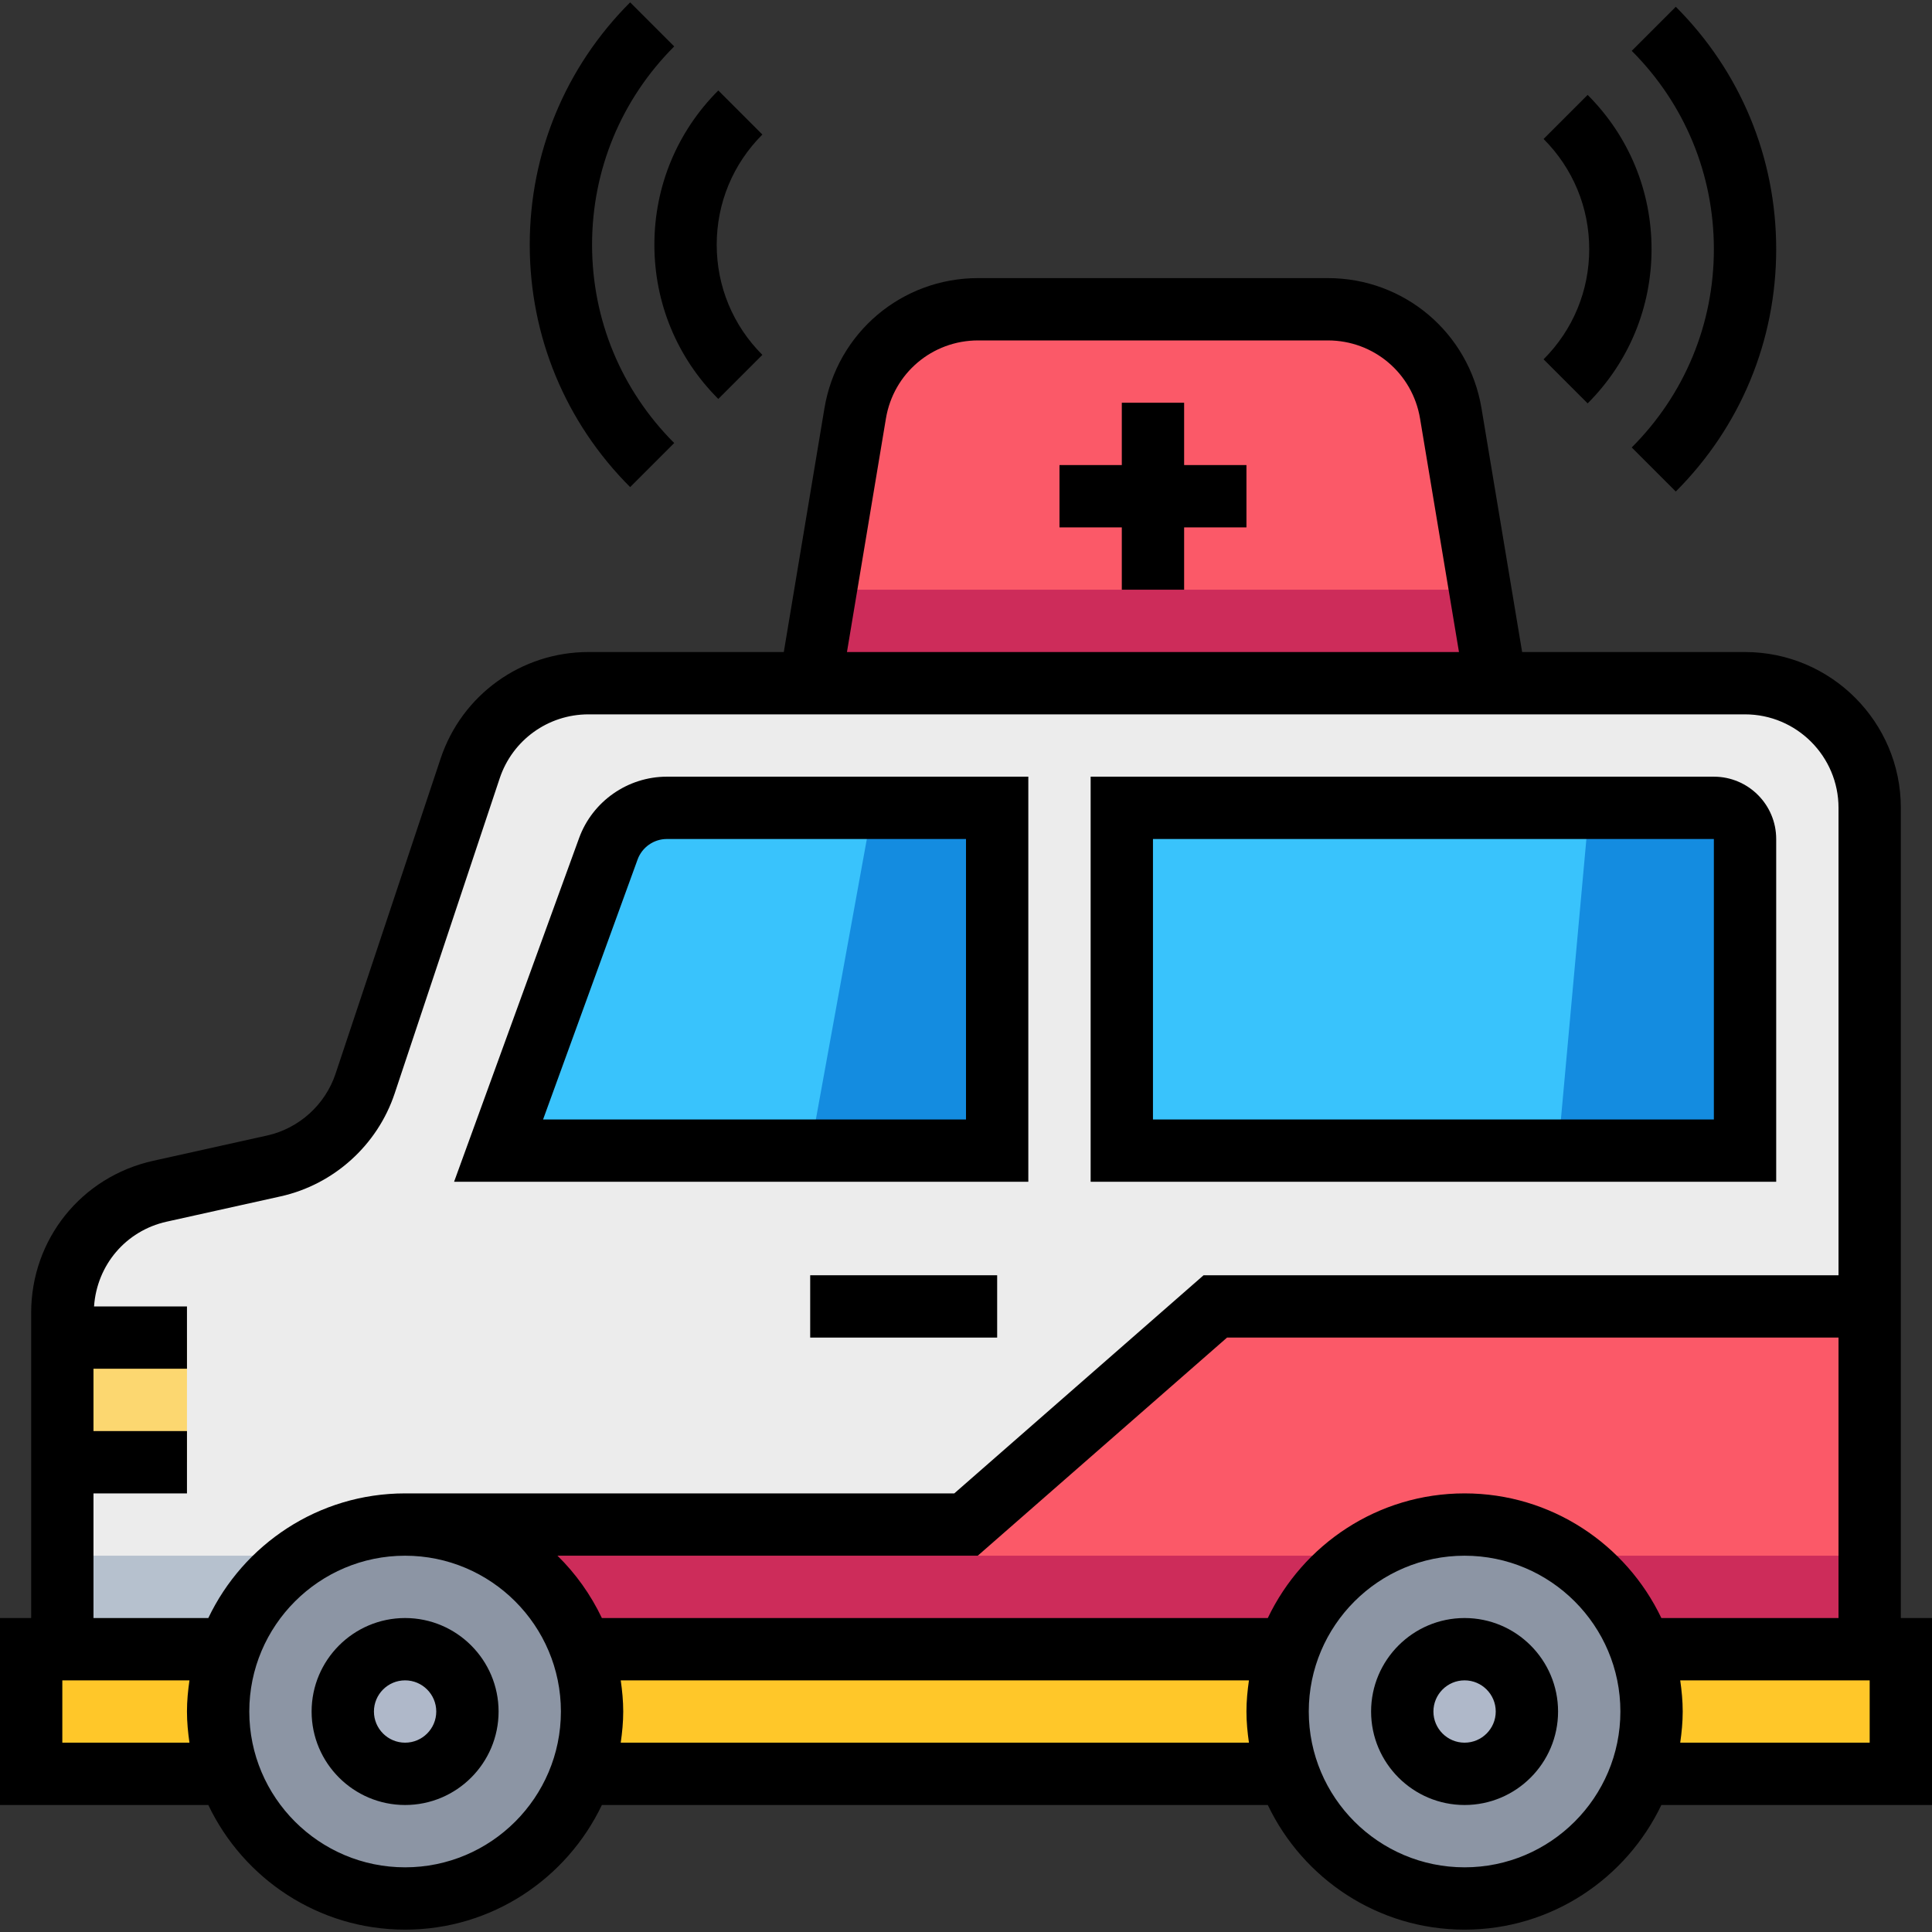
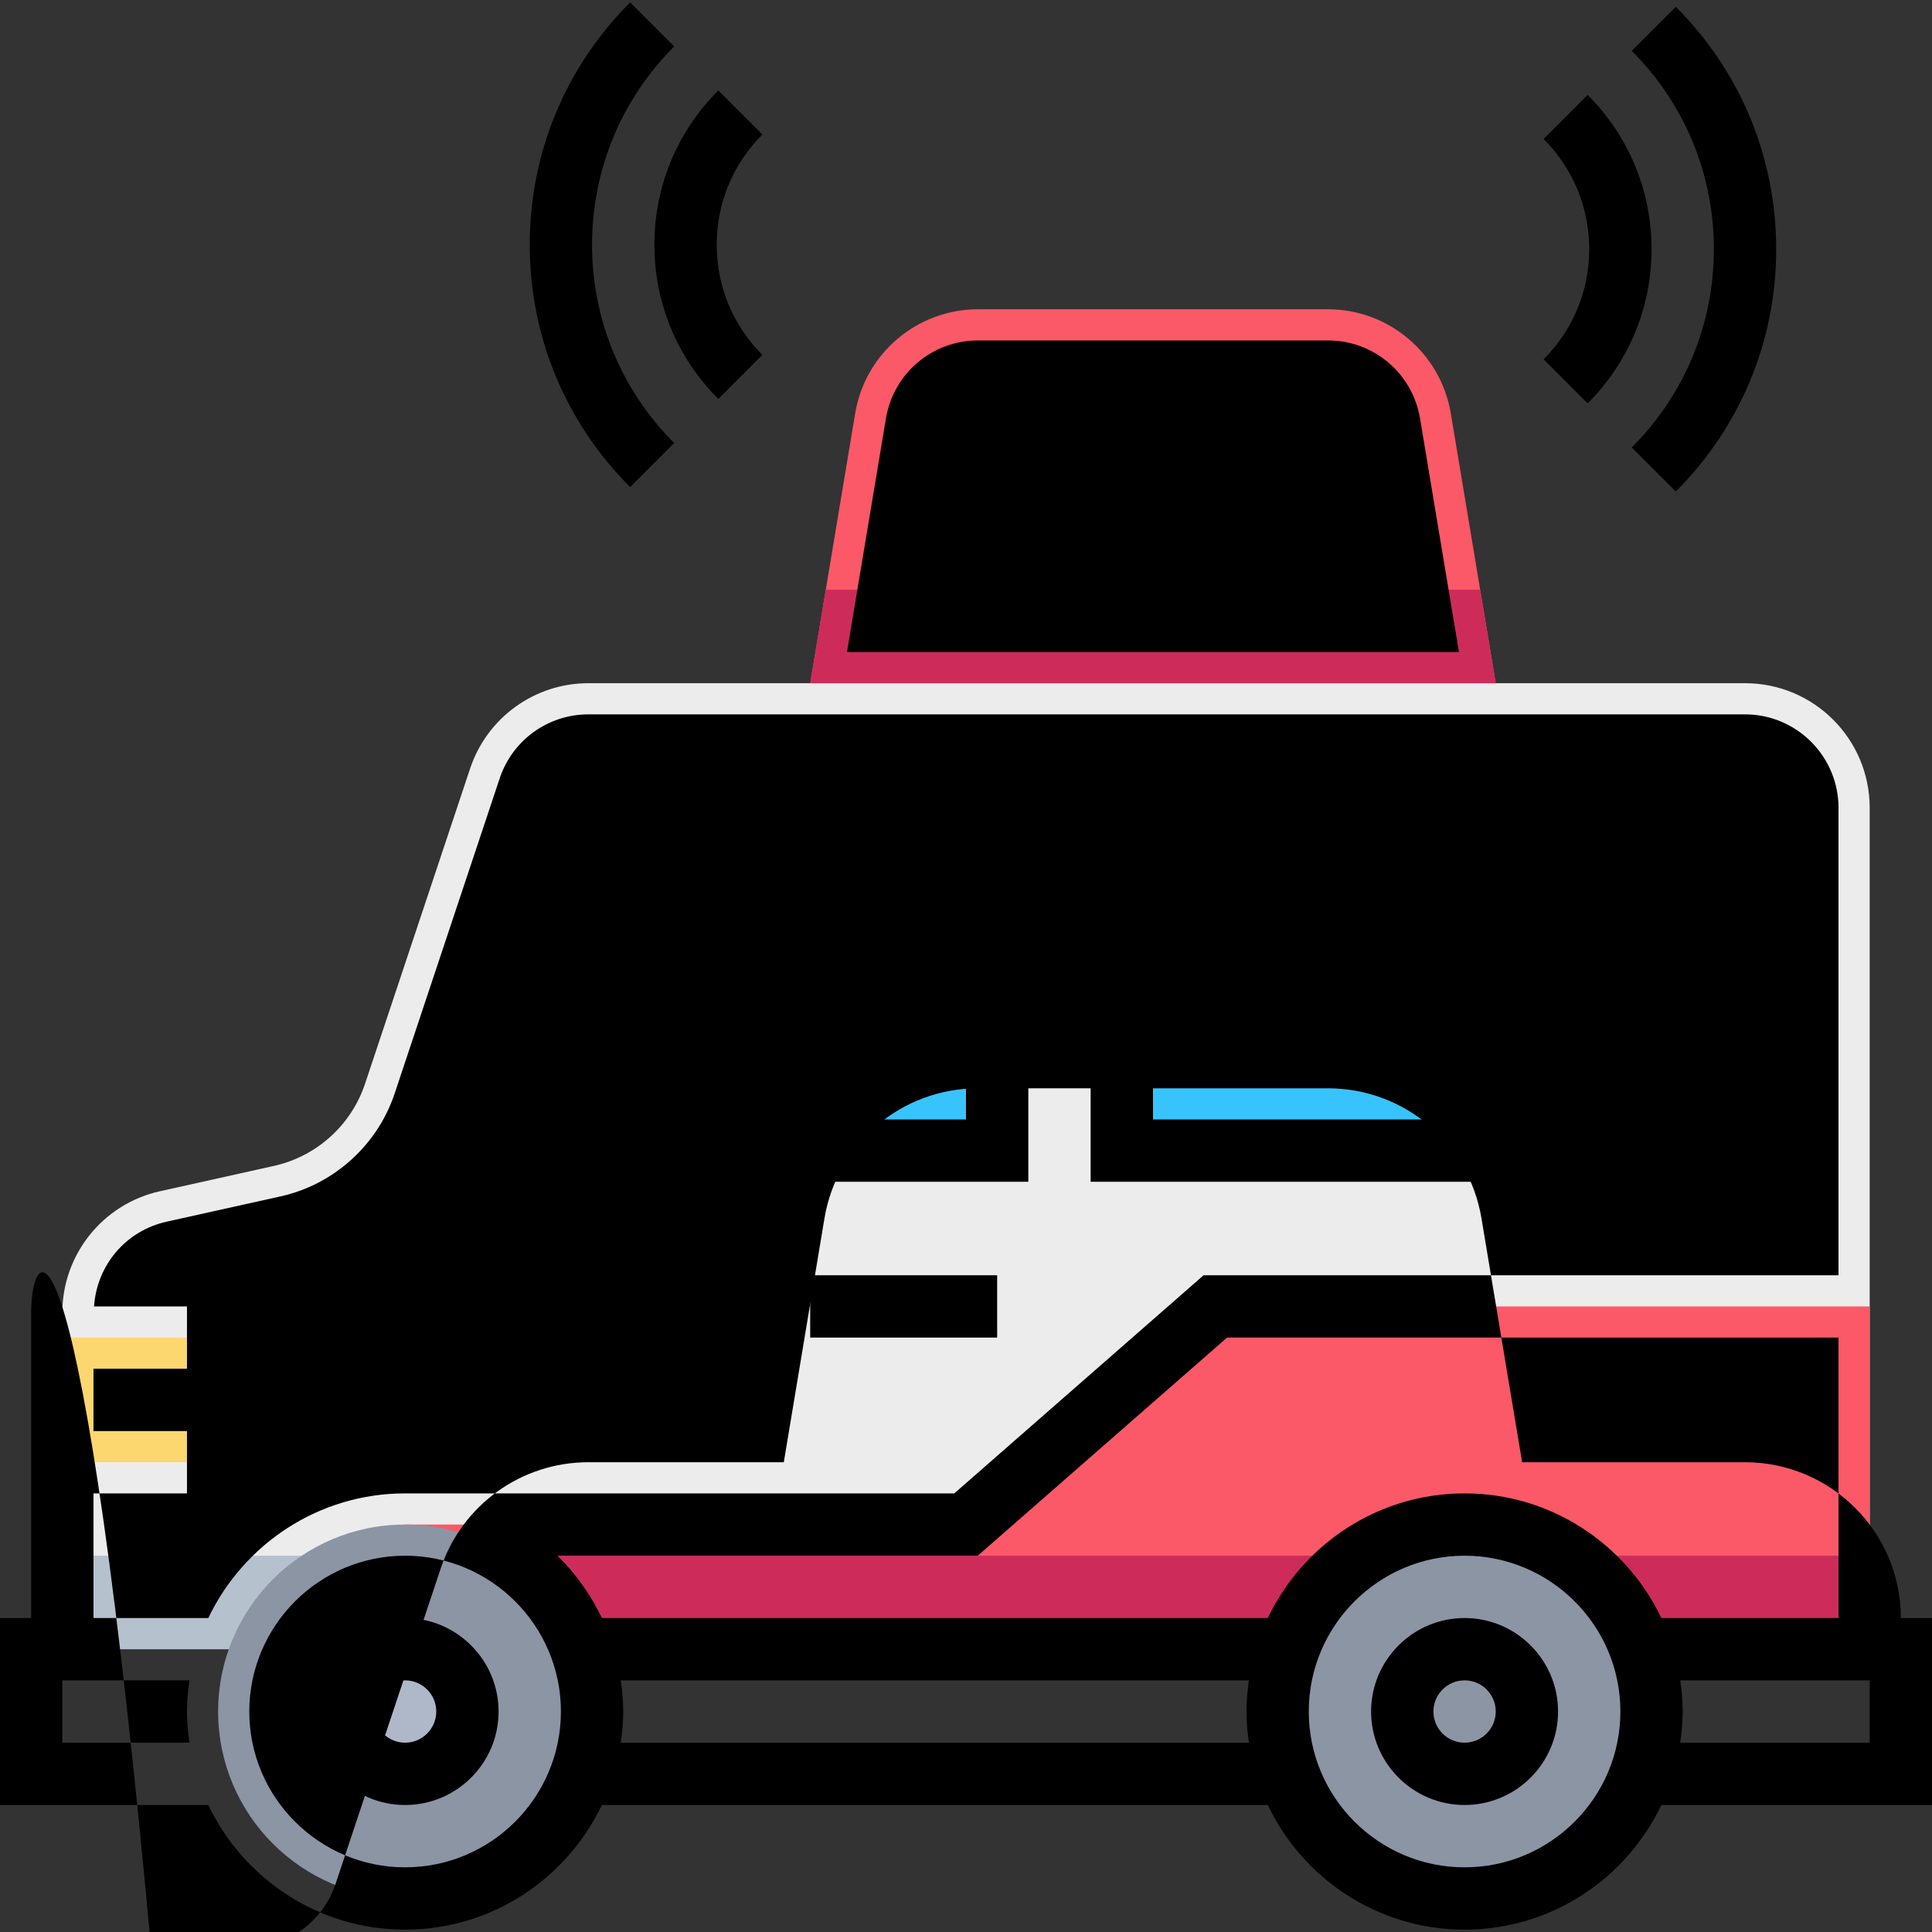
<svg xmlns="http://www.w3.org/2000/svg" version="1.1" id="Capa_1" x="0px" y="0px" viewBox="0 0 496 496" style="enable-background:new 0 0 496 496;" xml:space="preserve">
  <rect x="0" y="0" width="496" height="496" fill="#333333" stroke="none" />
  <path style="fill:#ECECEC;" d="M16,423.396v-86.328c0-15,10.416-27.984,25.056-31.24l29.256-6.504  c10.976-2.44,19.864-10.456,23.416-21.12l26.976-80.928c4.36-13.064,16.584-21.88,30.36-21.88H448c17.672,0,32,14.328,32,32v216H16z  " />
  <polygon style="fill:#FB5968;" points="104,391.396 248,391.396 312,335.396 480,335.396 480,423.396 104,423.396 " />
  <rect x="16" y="399.396" style="fill:#B6C1CE;" width="80" height="24" />
-   <polygon style="fill:#FFC729;" points="424,423.396 488,423.396 488,455.396 424,455.396 328,455.396 152,455.396 56,455.396   8,455.396 8,423.396 56,423.396 " />
  <rect x="112" y="399.396" style="fill:#CD2C5A;" width="368" height="24" />
  <circle style="fill:#8C95A4;" cx="104" cy="439.396" r="48" />
  <circle style="fill:#AFB8C9;" cx="104" cy="439.396" r="16" />
  <circle style="fill:#8C95A4;" cx="376" cy="439.396" r="48" />
-   <circle style="fill:#AFB8C9;" cx="376" cy="439.396" r="16" />
  <path style="fill:#39C3FC;" d="M288,207.396v88h160v-80c0-4.416-3.584-8-8-8H288z" />
  <rect x="16" y="343.396" style="fill:#FCD770;" width="32" height="32" />
  <path style="fill:#FB5968;" d="M208,175.396l11.544-69.264c2.568-15.424,15.92-26.736,31.568-26.736h89.784  c15.64,0,28.992,11.312,31.568,26.736L384,175.396H208z" />
  <polygon style="fill:#CD2C5A;" points="212,151.396 208,175.396 384,175.396 380,151.396 " />
-   <polygon style="fill:#148CE0;" points="408,207.396 448,207.396 448,295.396 400,295.396 " />
  <path style="fill:#39C3FC;" d="M256,295.396H128l28.168-77.464c2.304-6.328,8.312-10.536,15.04-10.536H256V295.396z" />
-   <polygon style="fill:#148CE0;" points="208,295.396 256,295.396 256,207.396 224,207.396 " />
  <path d="M104,415.396c-13.232,0-24,10.768-24,24s10.768,24,24,24s24-10.768,24-24S117.232,415.396,104,415.396z M104,447.396  c-4.416,0-8-3.592-8-8s3.584-8,8-8s8,3.592,8,8S108.416,447.396,104,447.396z" />
  <path d="M418.912,114.876l11.312,11.312C446.84,109.564,456,87.468,456,63.964s-9.16-45.608-25.776-62.224l-11.312,11.312  C432.504,26.652,440,44.732,440,63.964S432.504,101.276,418.912,114.876z" />
  <path d="M407.592,103.564C418.168,92.988,424,78.924,424,63.964s-5.832-29.024-16.408-39.6L396.28,35.676  c7.552,7.56,11.72,17.608,11.72,28.288s-4.168,20.728-11.72,28.28L407.592,103.564z" />
  <path d="M173.088,113.74C159.496,100.14,152,82.06,152,62.828s7.496-37.312,21.088-50.912L161.776,0.604  C145.16,17.228,136,39.324,136,62.828s9.16,45.608,25.776,62.224L173.088,113.74z" />
  <path d="M184.408,102.42l11.312-11.312C188.168,83.556,184,73.516,184,62.828s4.168-20.728,11.72-28.288l-11.312-11.312  C173.832,33.804,168,47.868,168,62.828S173.832,91.852,184.408,102.42z" />
  <path d="M376,415.396c-13.232,0-24,10.768-24,24s10.768,24,24,24s24-10.768,24-24S389.232,415.396,376,415.396z M376,447.396  c-4.416,0-8-3.592-8-8s3.584-8,8-8s8,3.592,8,8S380.416,447.396,376,447.396z" />
-   <path d="M496,415.396h-8v-208c0-22.056-17.944-40-40-40h-57.224l-10.432-62.576c-3.224-19.368-19.824-33.424-39.456-33.424h-89.776  c-19.632,0-36.224,14.056-39.456,33.424l-10.432,62.576h-50.16c-17.24,0-32.496,10.992-37.944,27.344l-26.976,80.936  c-2.656,7.952-9.384,14.024-17.56,15.84l-29.256,6.496C20.872,302.116,8,318.172,8,337.06v78.336H0v48h53.48  c9.008,18.888,28.24,32,50.52,32s41.504-13.112,50.52-32h170.96c9.008,18.888,28.24,32,50.52,32s41.504-13.112,50.52-32H496V415.396  z M426.52,415.396c-9.008-18.888-28.24-32-50.52-32s-41.504,13.112-50.52,32H154.52c-2.856-5.992-6.712-11.408-11.4-16h107.896  l64-56H472v72H426.52z M227.44,107.452c1.936-11.624,11.888-20.056,23.672-20.056h89.784c11.784,0,21.736,8.432,23.672,20.056  l9.992,59.944H217.44L227.44,107.452z M24,383.396h24v-16H24v-16h24v-16H24.144c0.728-10.592,8.136-19.424,18.648-21.76  l29.256-6.496c13.632-3.024,24.848-13.144,29.264-26.392l26.976-80.936c3.28-9.824,12.432-16.416,22.776-16.416H448  c13.232,0,24,10.768,24,24v120H308.992l-64,56H104c-22.28,0-41.504,13.112-50.52,32H24V383.396z M16,447.396v-16h32.64  c-0.376,2.624-0.64,5.28-0.64,8s0.264,5.376,0.64,8H16z M104,479.396c-22.056,0-40-17.944-40-40s17.944-40,40-40s40,17.944,40,40  S126.056,479.396,104,479.396z M159.36,447.396c0.376-2.624,0.64-5.28,0.64-8s-0.264-5.376-0.64-8h161.28  c-0.376,2.624-0.64,5.28-0.64,8s0.264,5.376,0.64,8H159.36z M376,479.396c-22.056,0-40-17.944-40-40s17.944-40,40-40  s40,17.944,40,40S398.056,479.396,376,479.396z M480,447.396h-48.64c0.376-2.624,0.64-5.28,0.64-8s-0.264-5.376-0.64-8H480V447.396z  " />
+   <path d="M496,415.396h-8c0-22.056-17.944-40-40-40h-57.224l-10.432-62.576c-3.224-19.368-19.824-33.424-39.456-33.424h-89.776  c-19.632,0-36.224,14.056-39.456,33.424l-10.432,62.576h-50.16c-17.24,0-32.496,10.992-37.944,27.344l-26.976,80.936  c-2.656,7.952-9.384,14.024-17.56,15.84l-29.256,6.496C20.872,302.116,8,318.172,8,337.06v78.336H0v48h53.48  c9.008,18.888,28.24,32,50.52,32s41.504-13.112,50.52-32h170.96c9.008,18.888,28.24,32,50.52,32s41.504-13.112,50.52-32H496V415.396  z M426.52,415.396c-9.008-18.888-28.24-32-50.52-32s-41.504,13.112-50.52,32H154.52c-2.856-5.992-6.712-11.408-11.4-16h107.896  l64-56H472v72H426.52z M227.44,107.452c1.936-11.624,11.888-20.056,23.672-20.056h89.784c11.784,0,21.736,8.432,23.672,20.056  l9.992,59.944H217.44L227.44,107.452z M24,383.396h24v-16H24v-16h24v-16H24.144c0.728-10.592,8.136-19.424,18.648-21.76  l29.256-6.496c13.632-3.024,24.848-13.144,29.264-26.392l26.976-80.936c3.28-9.824,12.432-16.416,22.776-16.416H448  c13.232,0,24,10.768,24,24v120H308.992l-64,56H104c-22.28,0-41.504,13.112-50.52,32H24V383.396z M16,447.396v-16h32.64  c-0.376,2.624-0.64,5.28-0.64,8s0.264,5.376,0.64,8H16z M104,479.396c-22.056,0-40-17.944-40-40s17.944-40,40-40s40,17.944,40,40  S126.056,479.396,104,479.396z M159.36,447.396c0.376-2.624,0.64-5.28,0.64-8s-0.264-5.376-0.64-8h161.28  c-0.376,2.624-0.64,5.28-0.64,8s0.264,5.376,0.64,8H159.36z M376,479.396c-22.056,0-40-17.944-40-40s17.944-40,40-40  s40,17.944,40,40S398.056,479.396,376,479.396z M480,447.396h-48.64c0.376-2.624,0.64-5.28,0.64-8s-0.264-5.376-0.64-8H480V447.396z  " />
  <path d="M264,199.396h-92.8c-10.056,0-19.12,6.344-22.544,15.8l-32.08,88.2H264V199.396z M248,287.396H139.424l24.264-66.736  c1.144-3.144,4.16-5.264,7.512-5.264H248V287.396z" />
  <path d="M456,215.396c0-8.824-7.176-16-16-16H280v104h176V215.396z M440,287.396H296v-72h144V287.396z" />
  <rect x="208" y="327.396" width="48" height="16" />
  <polygon points="304,103.396 288,103.396 288,119.396 272,119.396 272,135.396 288,135.396 288,151.396 304,151.396 304,135.396   320,135.396 320,119.396 304,119.396 " />
  <g>
</g>
  <g>
</g>
  <g>
</g>
  <g>
</g>
  <g>
</g>
  <g>
</g>
  <g>
</g>
  <g>
</g>
  <g>
</g>
  <g>
</g>
  <g>
</g>
  <g>
</g>
  <g>
</g>
  <g>
</g>
  <g>
</g>
</svg>